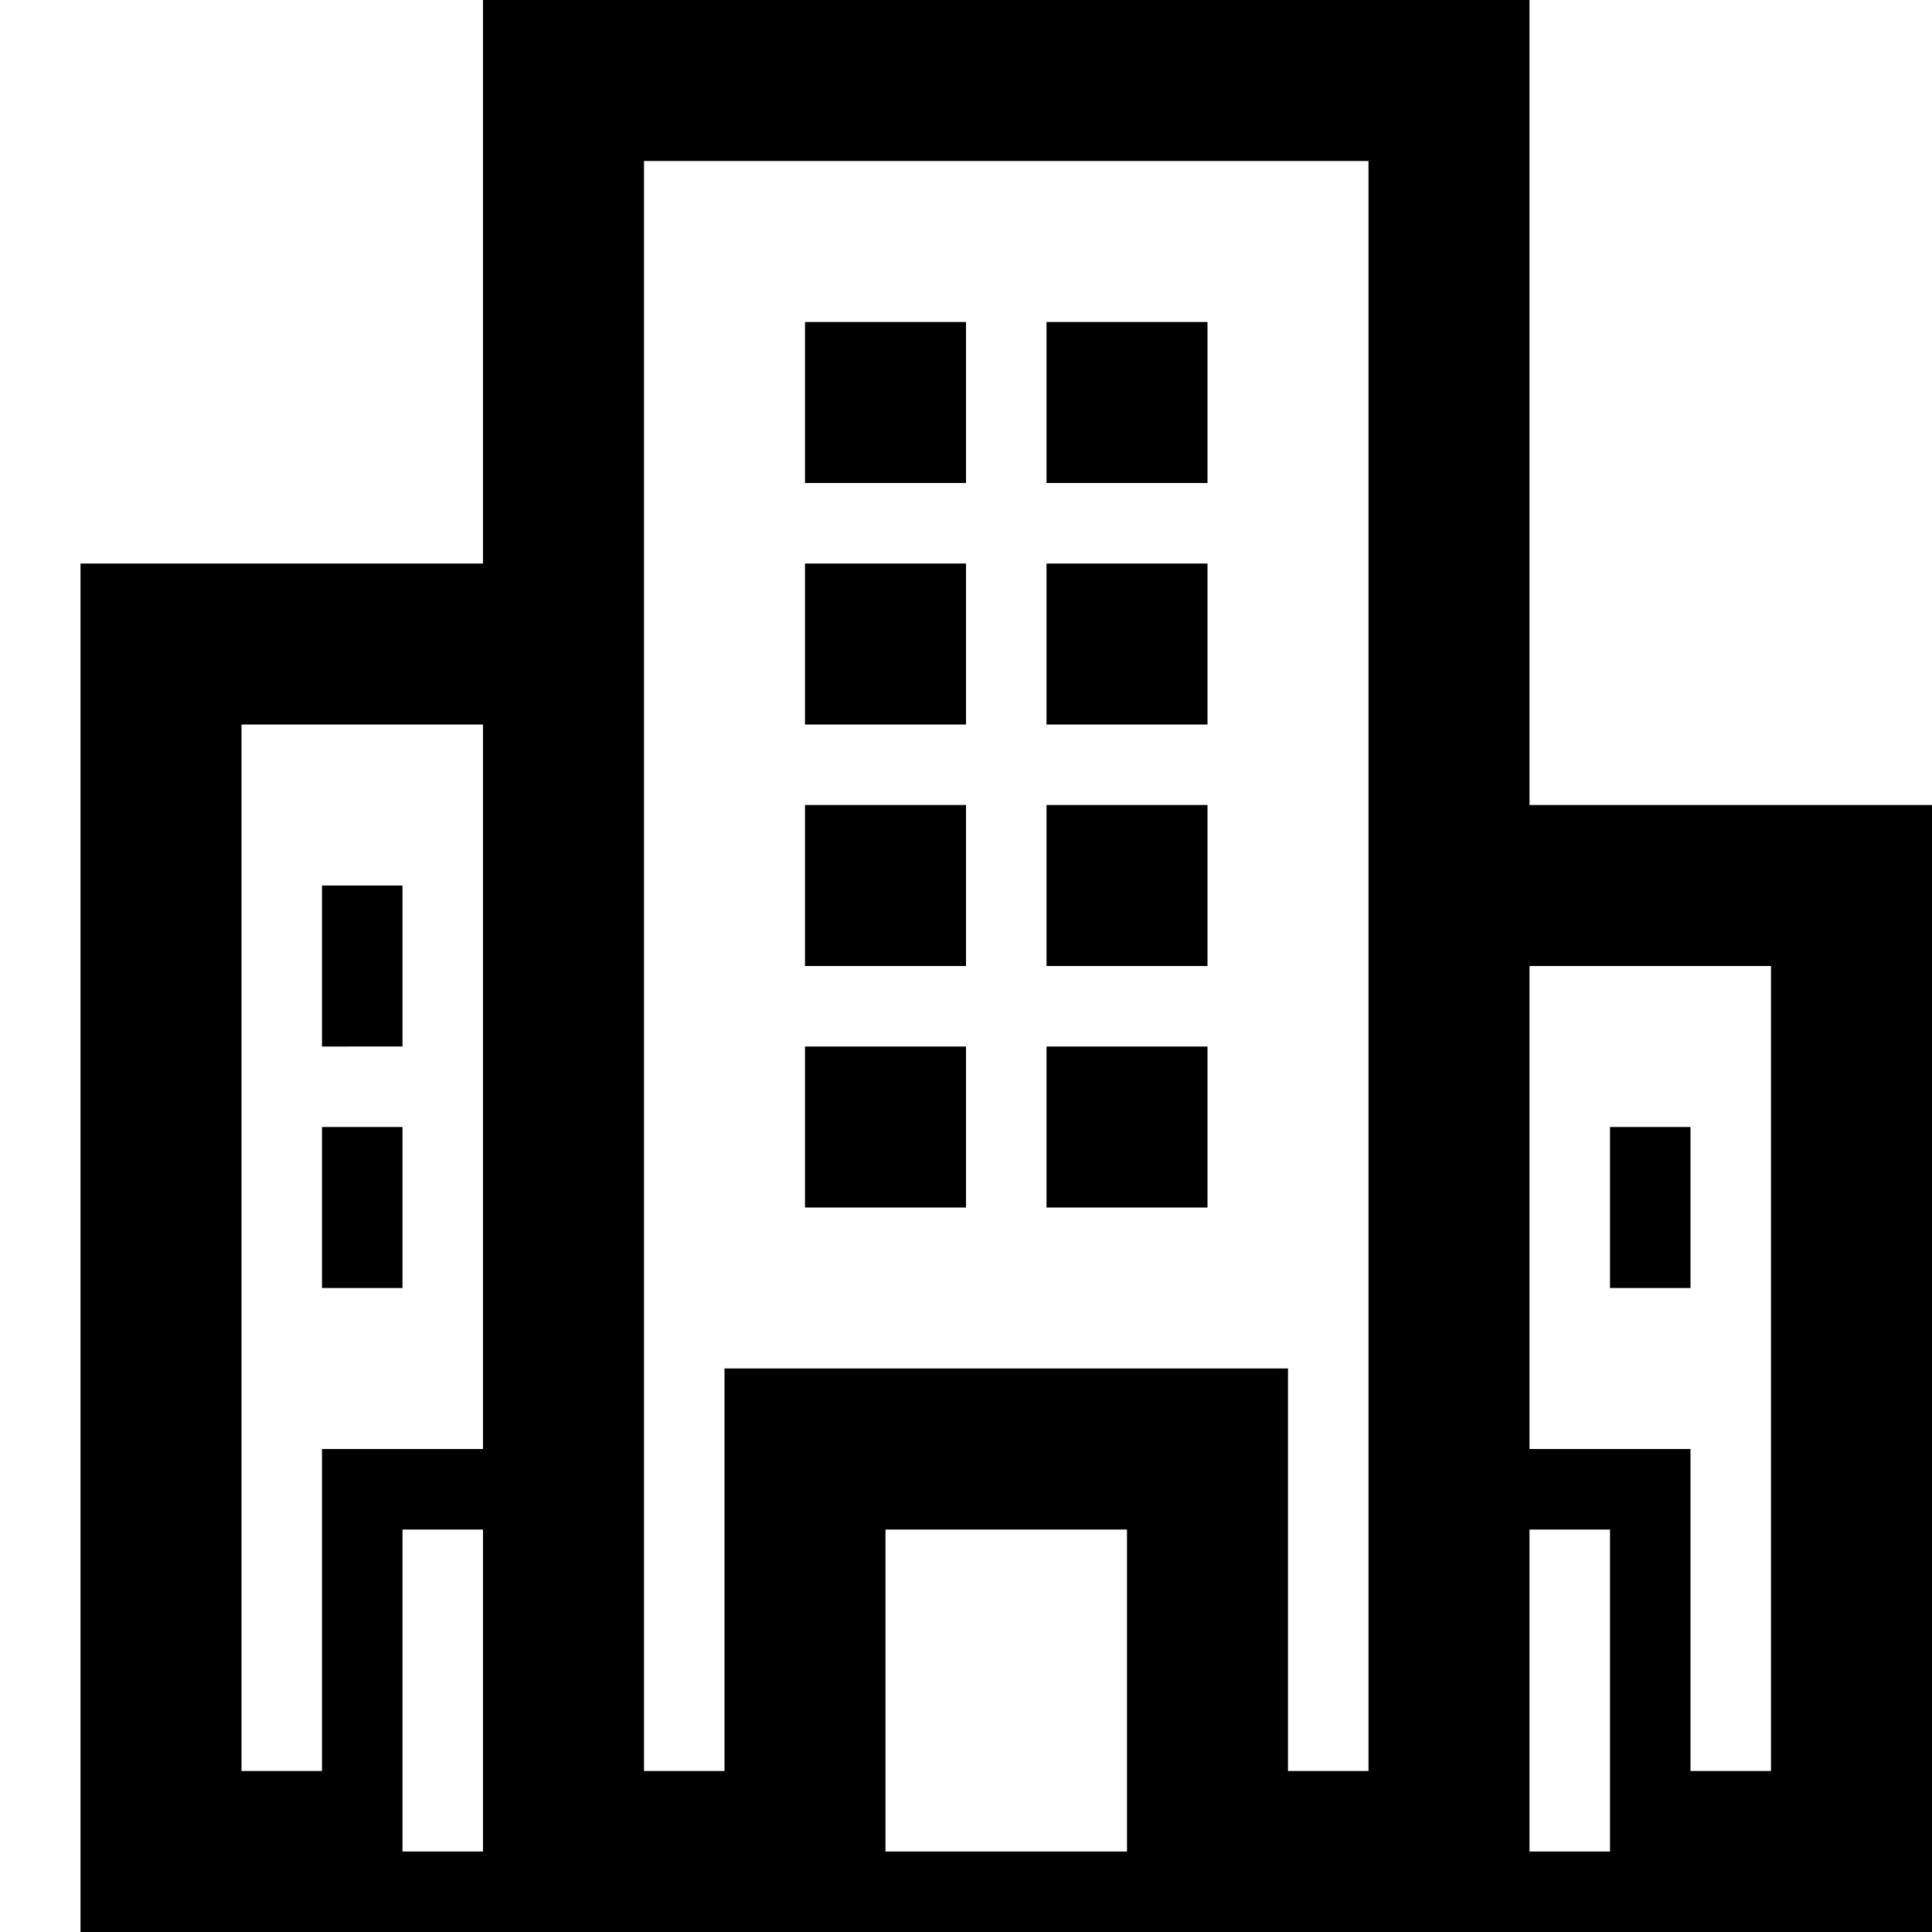
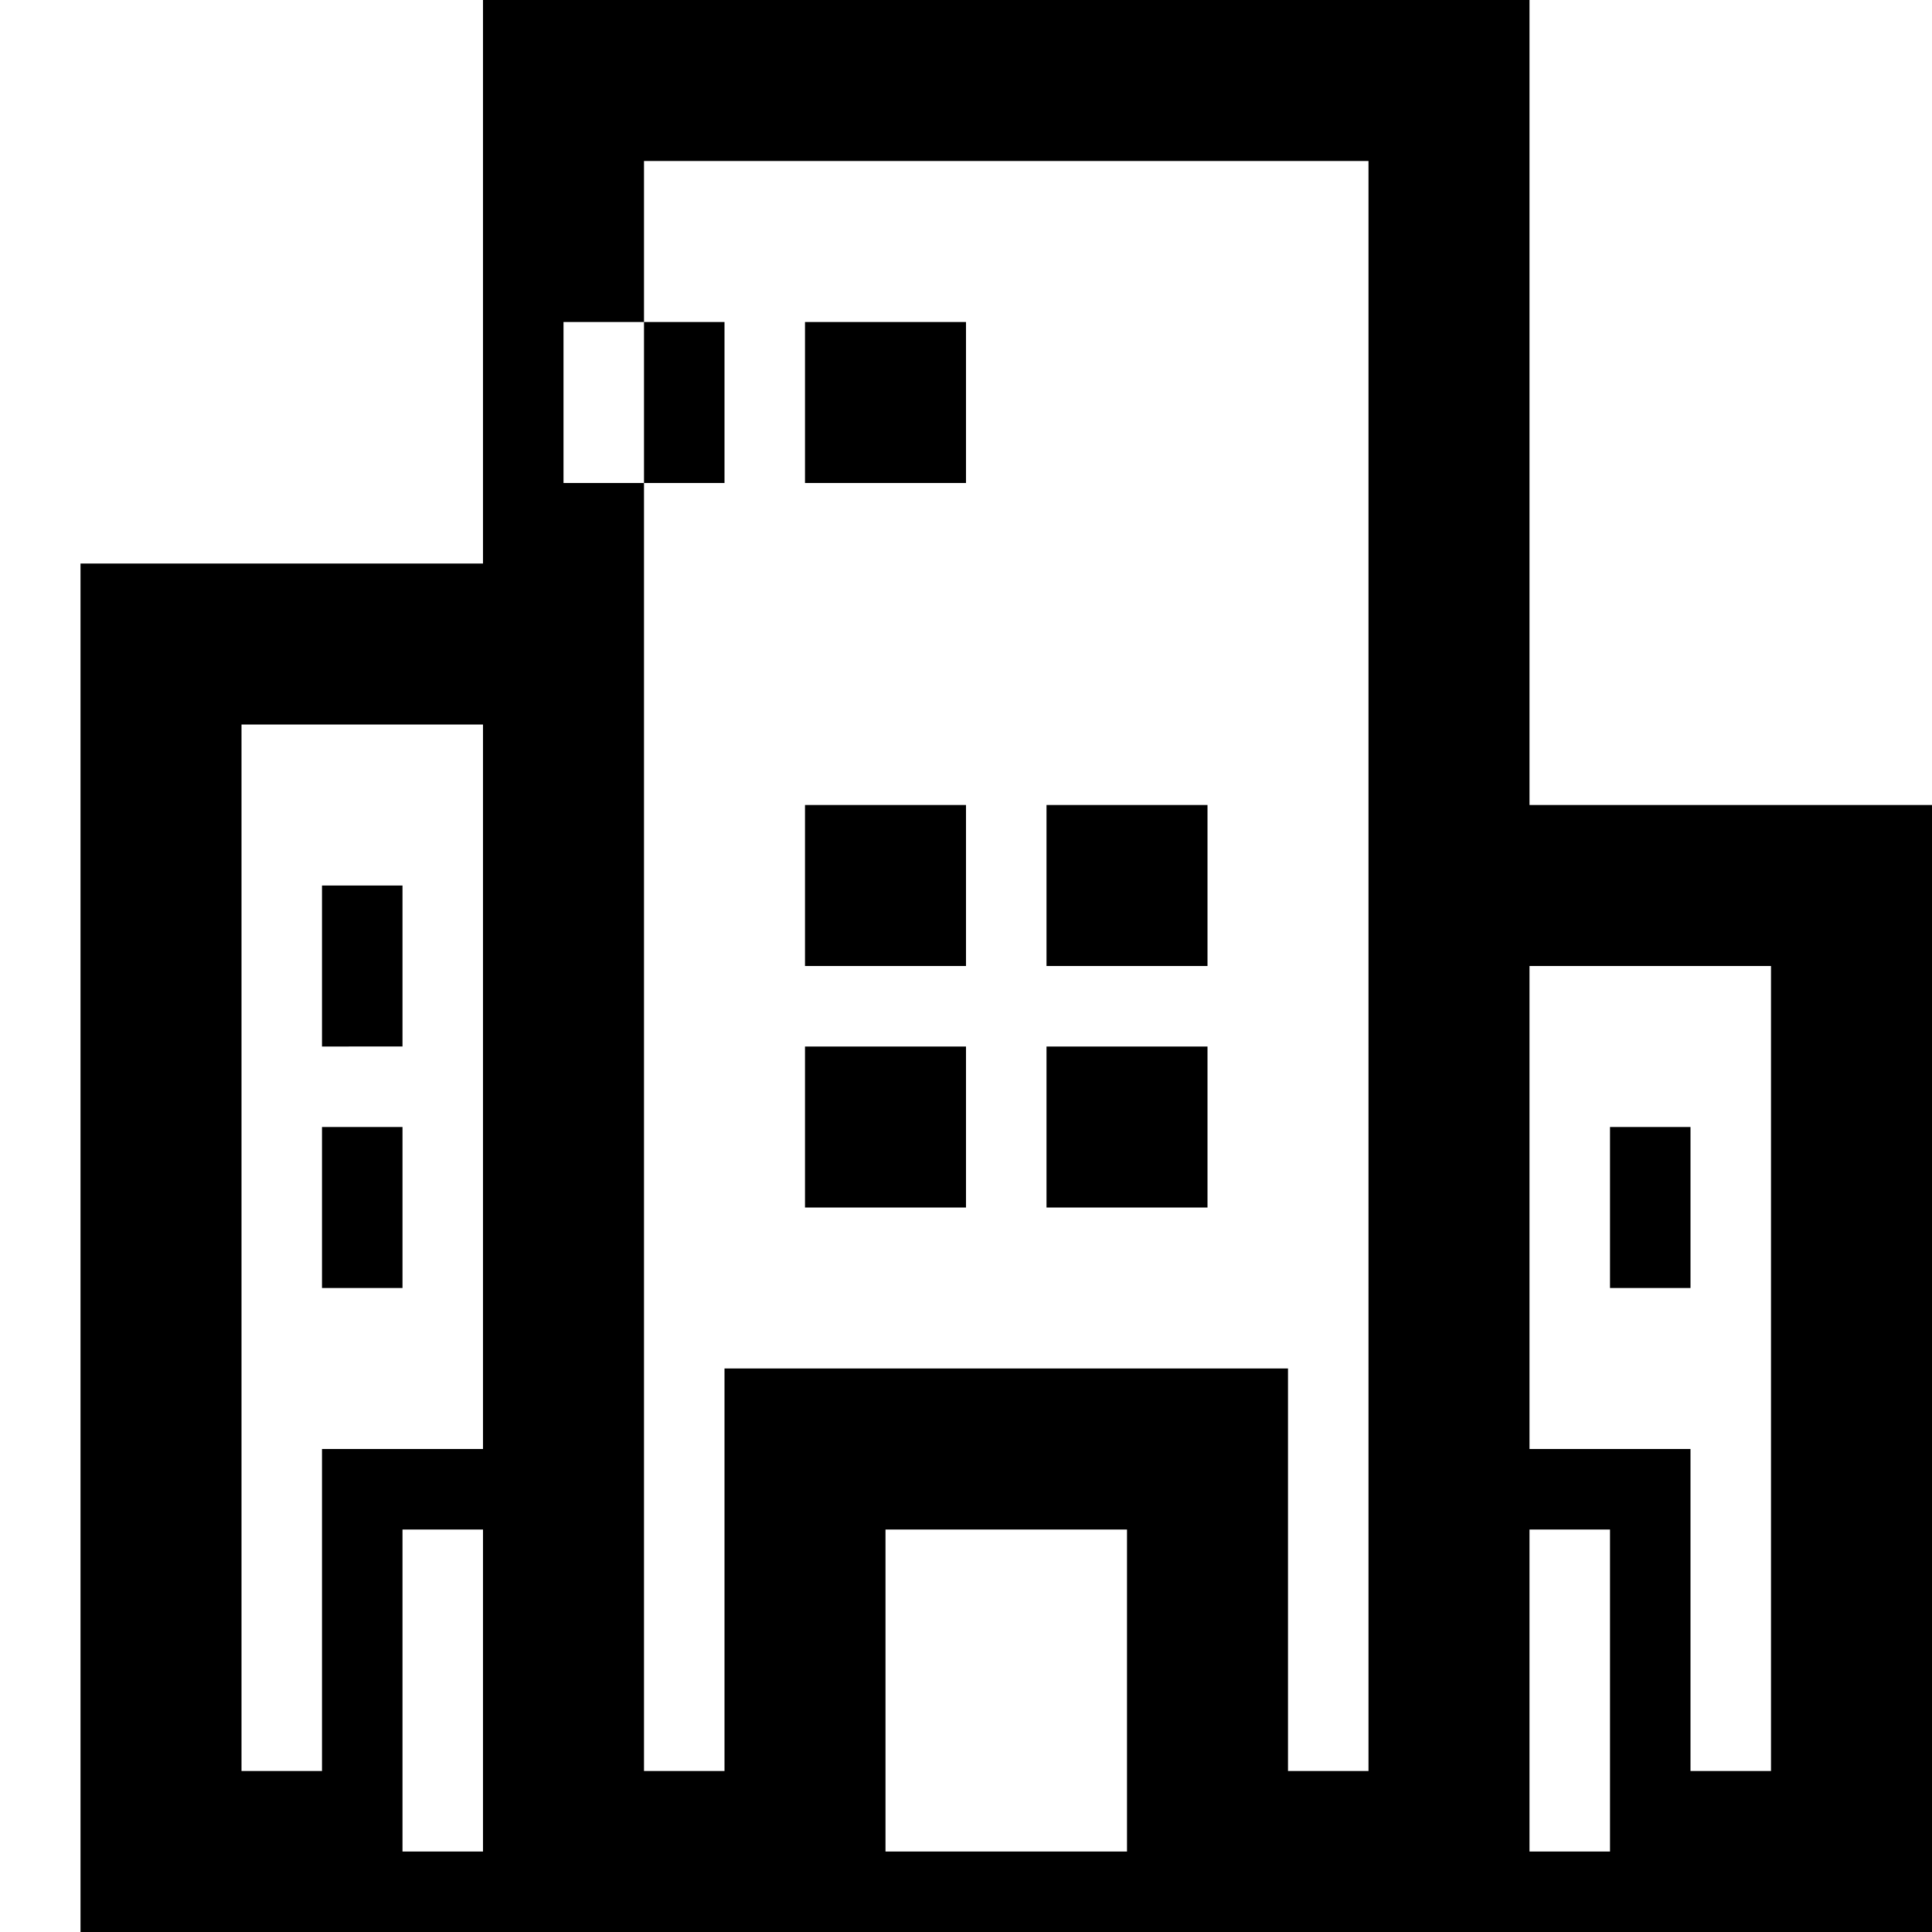
<svg xmlns="http://www.w3.org/2000/svg" width="24" height="24" fill-rule="evenodd" clip-rule="evenodd">
-   <path d="M6 7V0h13v10h5v14H1V7h5zm0 16v-4H5v4h1zm8-4h-3v4h3v-4zm6 0h-1v4h1v-4zm2-7h-3v6h2v4h1V12zM17 2H8v20h1v-5h7v5h1V2zM4 22v-4h2V9H3v13h1zm17-6h-1v-2h1v2zM4 14h1v2H4v-2zm8 1h-2v-2h2v2zm3 0h-2v-2h2v2zM5 11v2H4v-2h1zm7 1h-2v-2h2v2zm3 0h-2v-2h2v2zm-3-3h-2V7h2v2zm3 0h-2V7h2v2zm-3-3h-2V4h2v2zm3 0h-2V4h2v2z" />
+   <path d="M6 7V0h13v10h5v14H1V7h5zm0 16v-4H5v4h1zm8-4h-3v4h3v-4zm6 0h-1v4h1v-4zm2-7h-3v6h2v4h1V12zM17 2H8v20h1v-5h7v5h1V2zM4 22v-4h2V9H3v13h1zm17-6h-1v-2h1v2zM4 14h1v2H4v-2zm8 1h-2v-2h2v2zm3 0h-2v-2h2v2zM5 11v2H4v-2h1zm7 1h-2v-2h2v2zm3 0h-2v-2h2v2zm-3-3h-2V7h2v2zh-2V7h2v2zm-3-3h-2V4h2v2zm3 0h-2V4h2v2z" />
</svg>